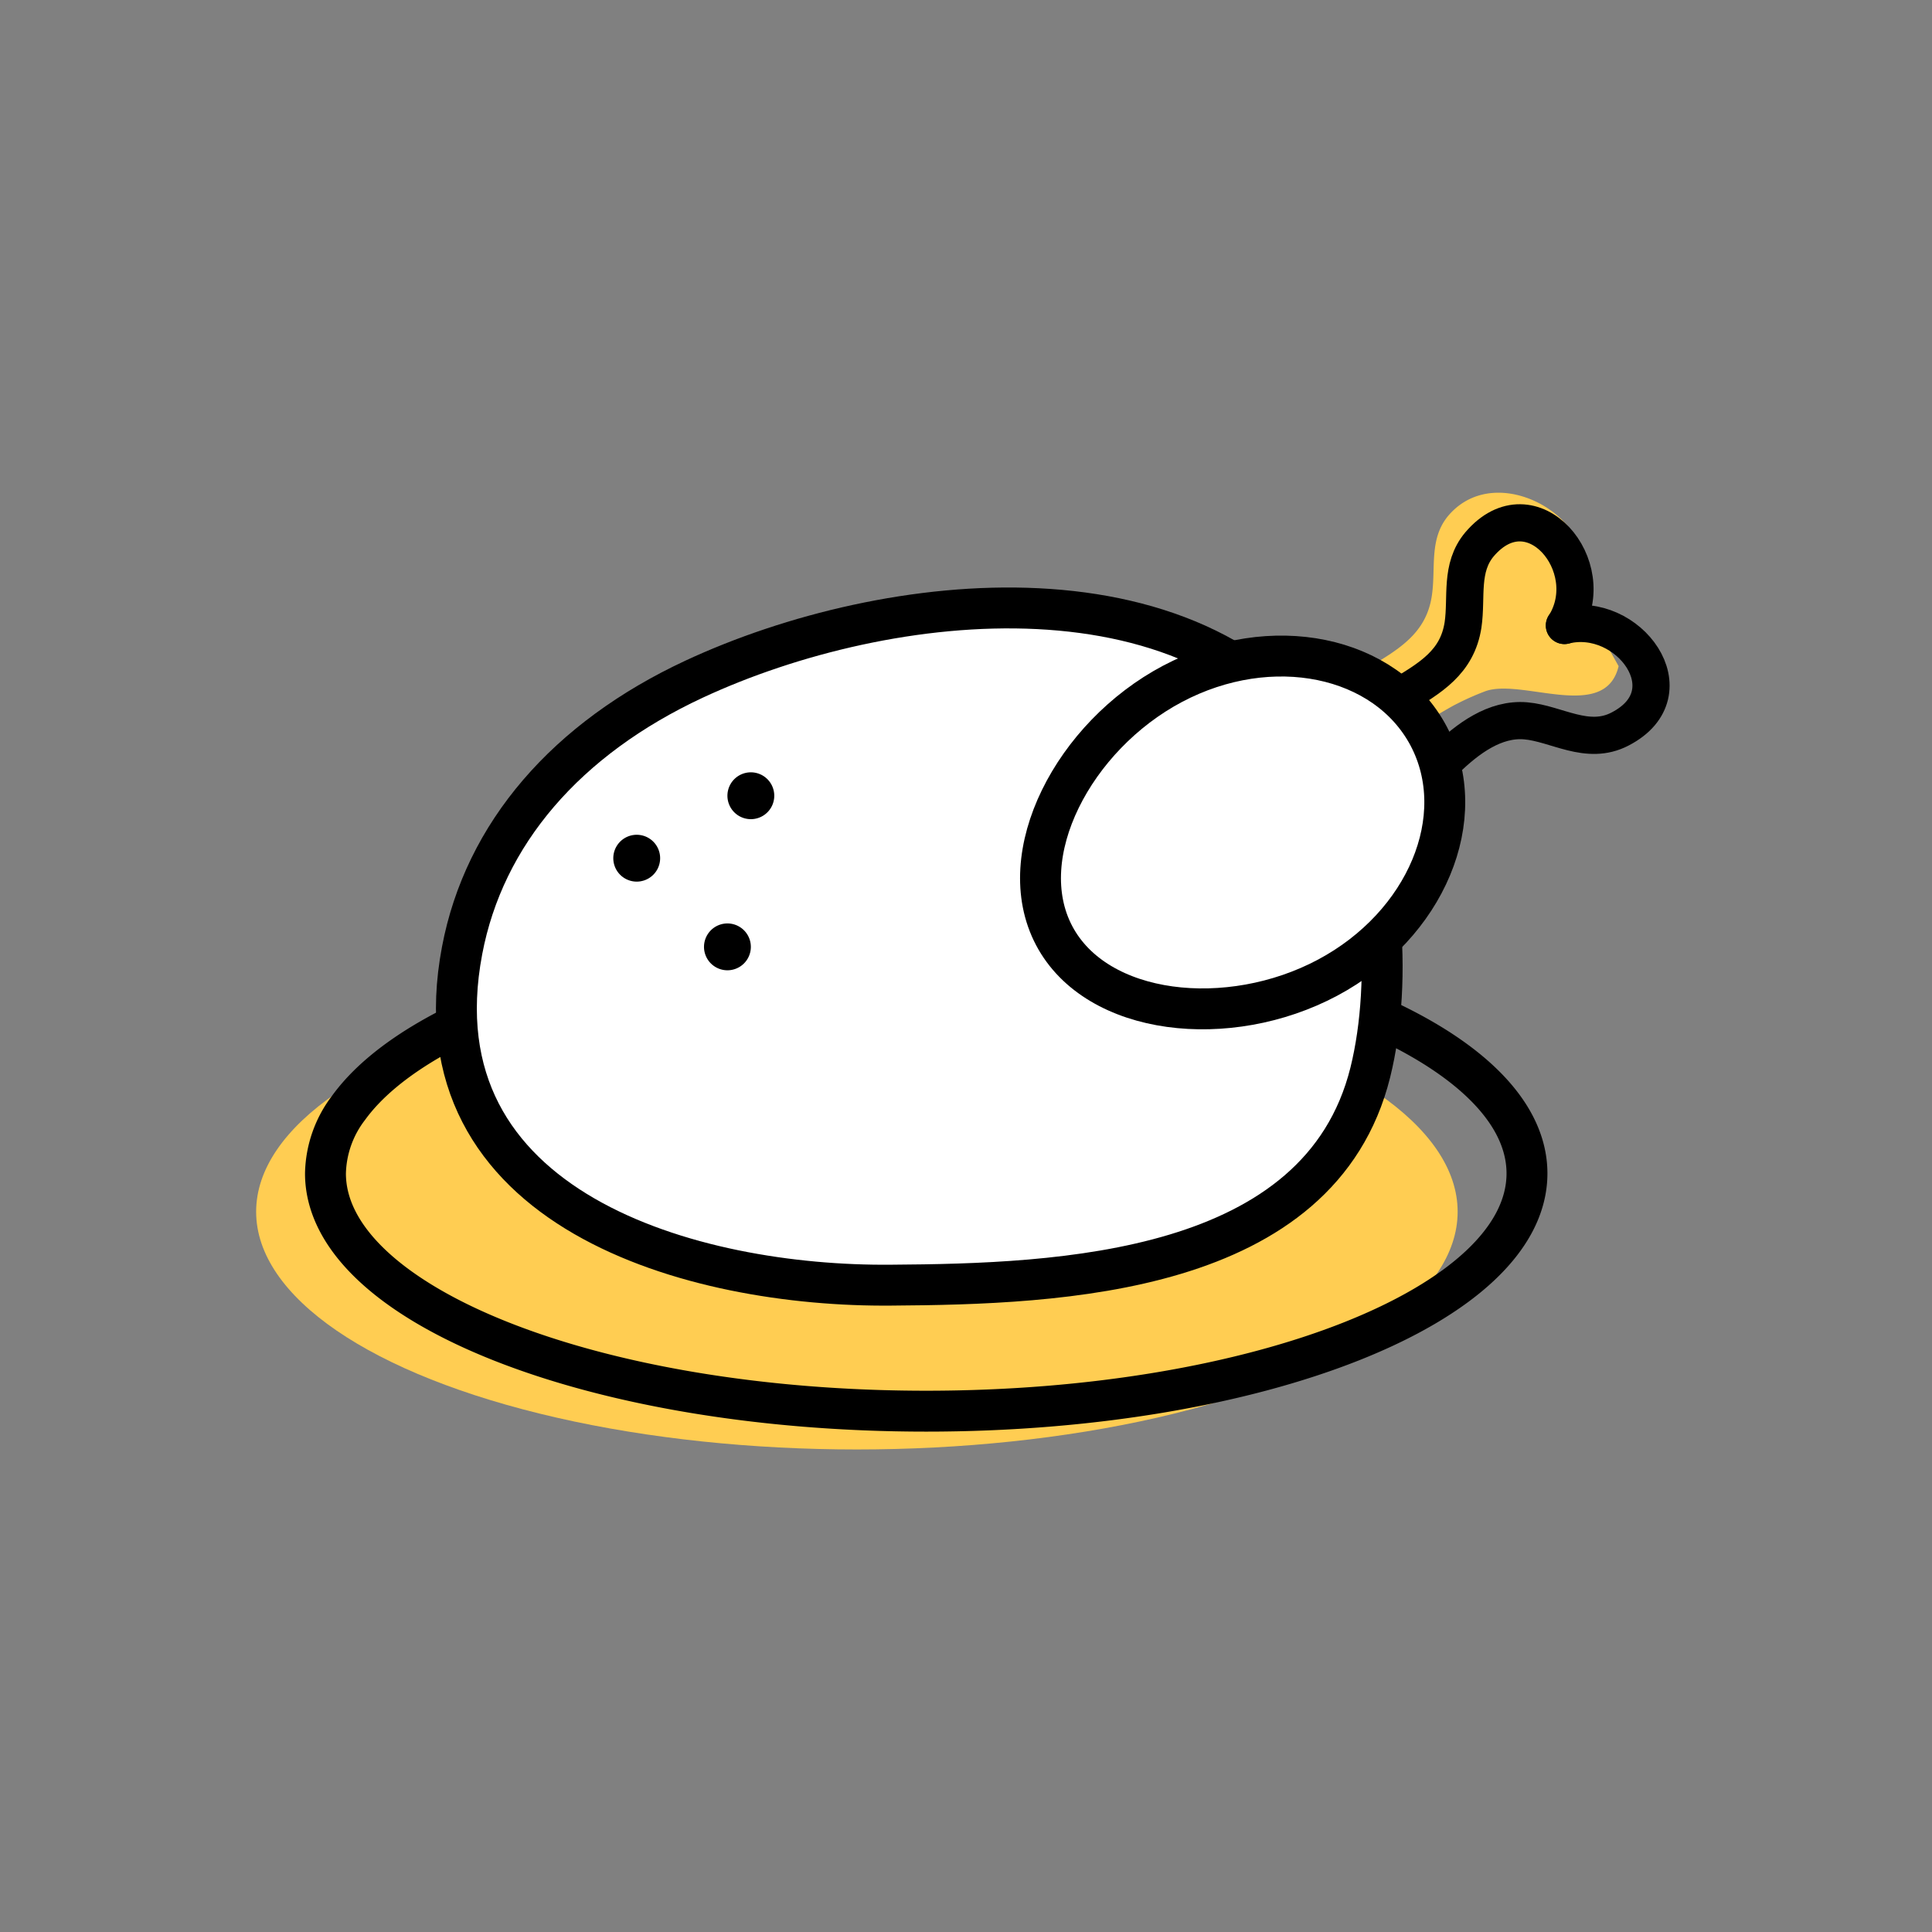
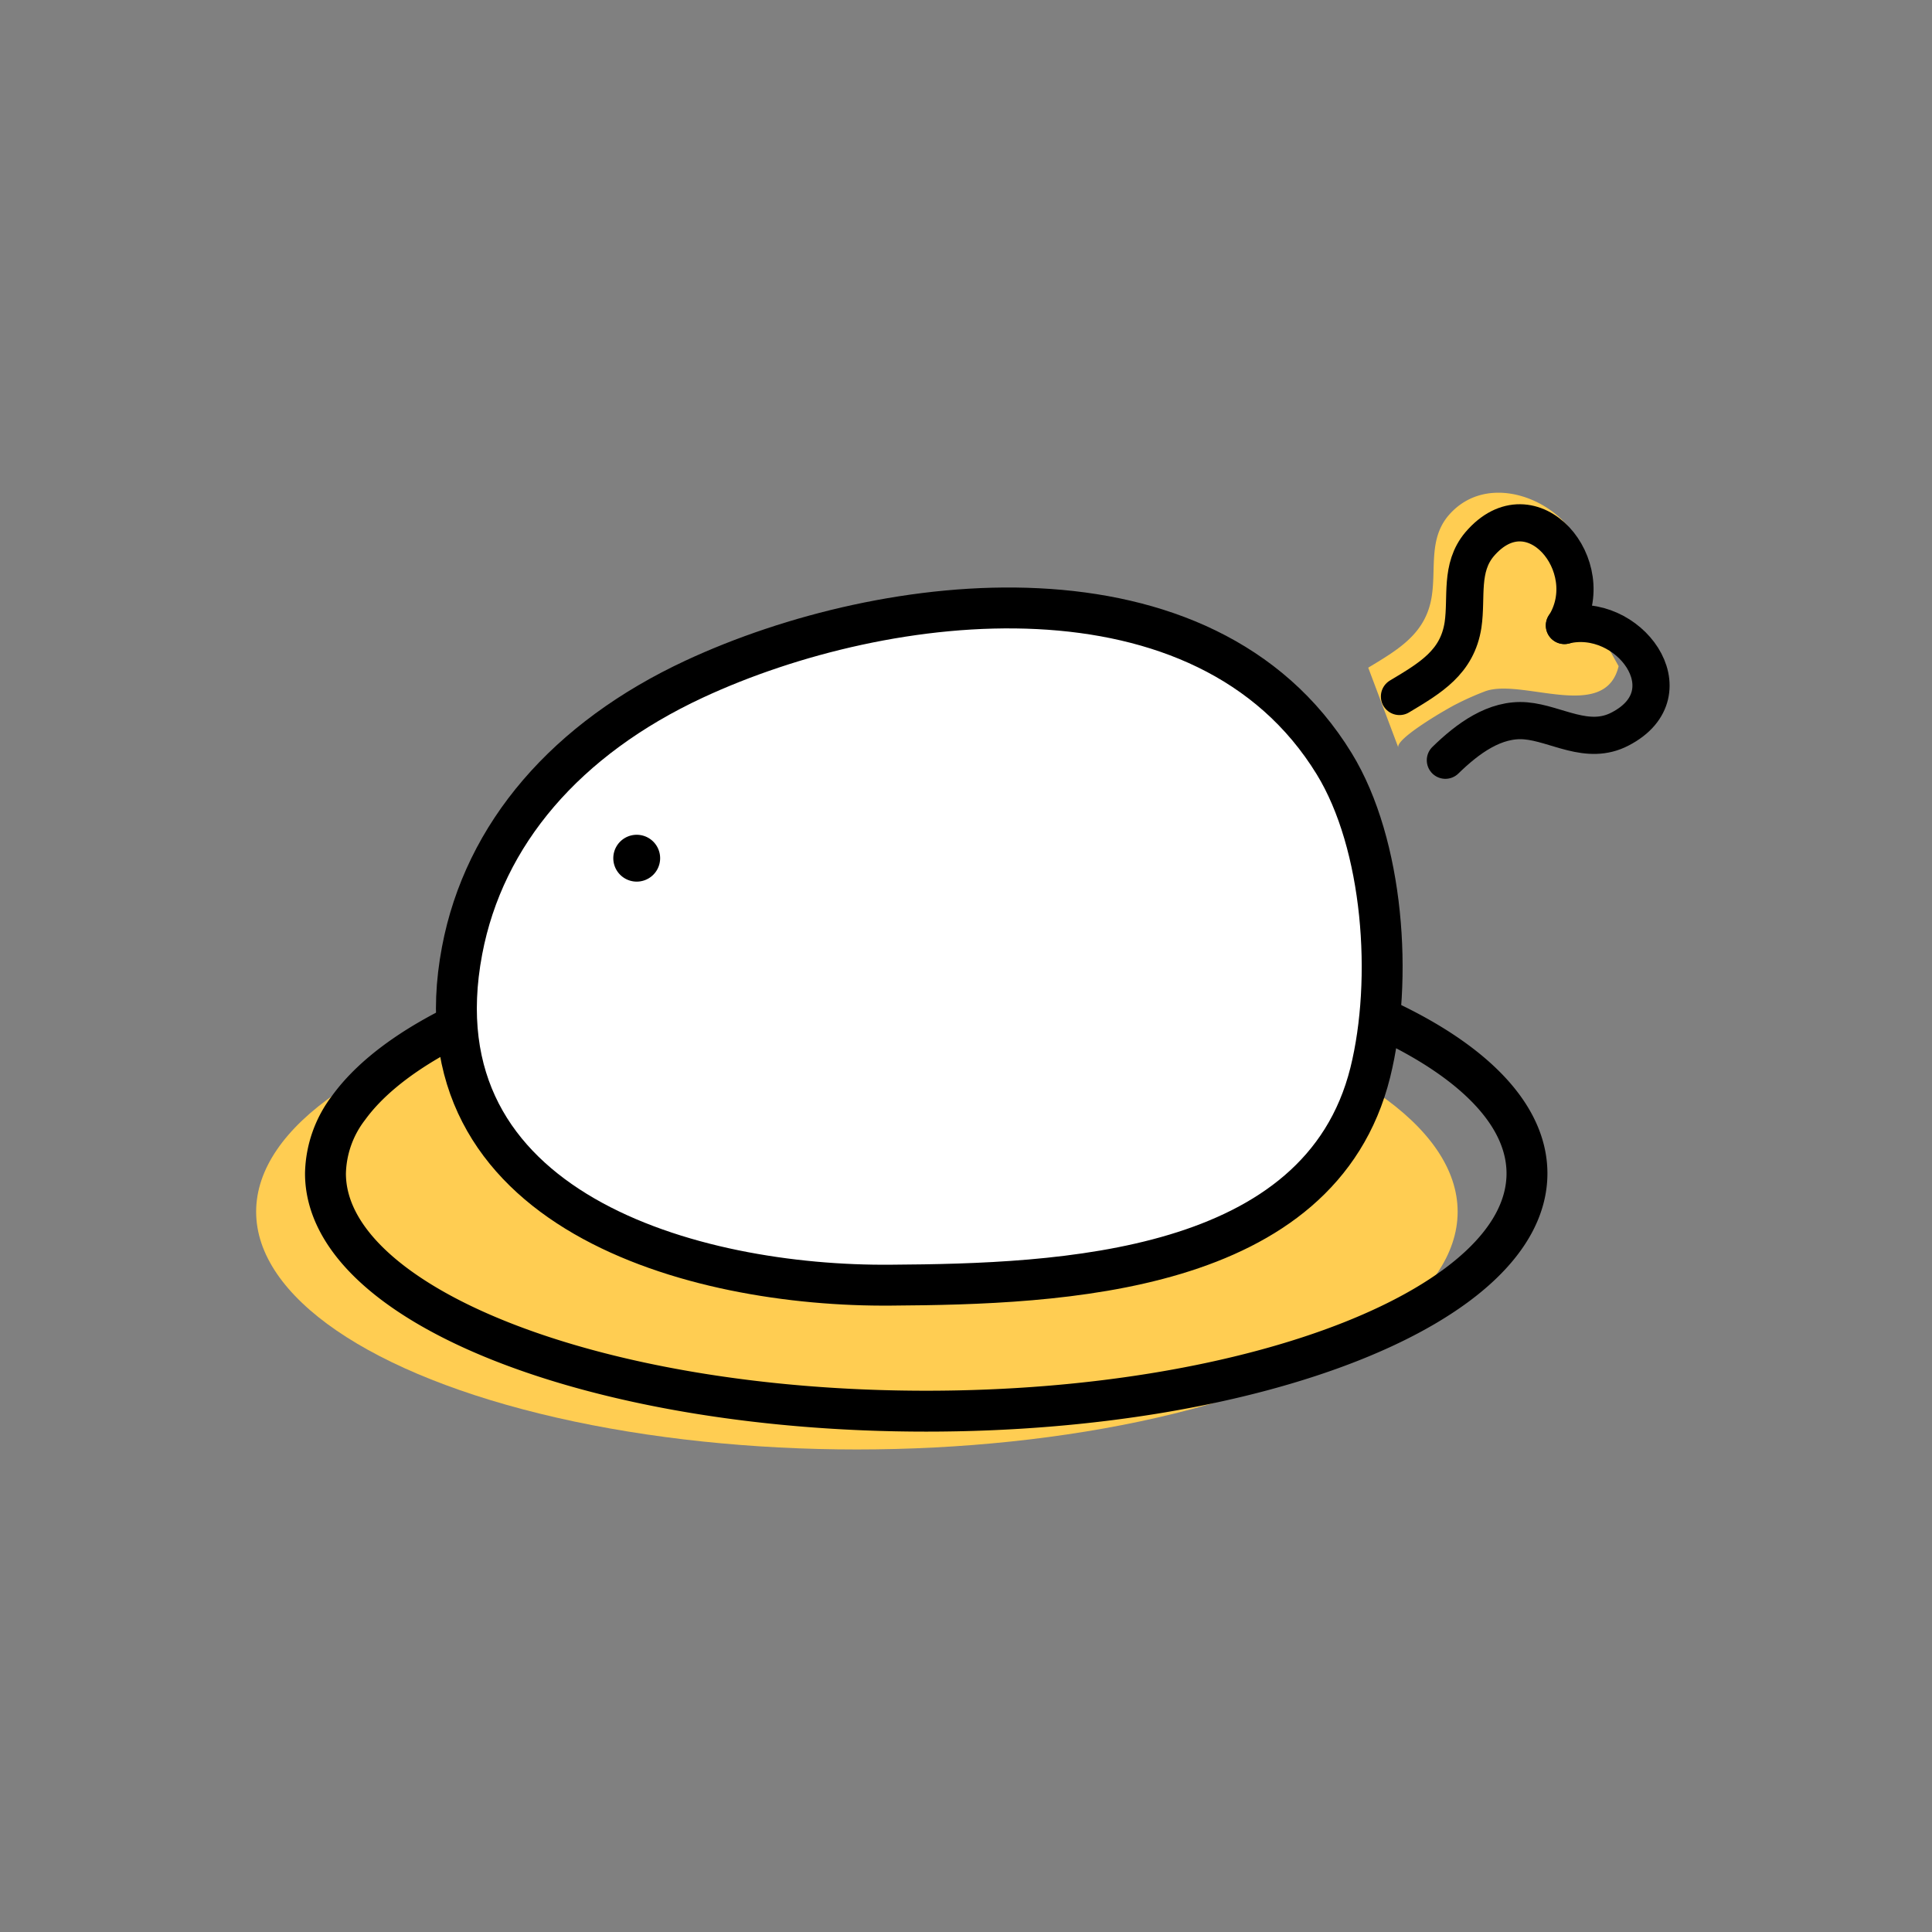
<svg xmlns="http://www.w3.org/2000/svg" viewBox="0 0 103.94 103.94">
  <rect x="0" y="0" width="103.94" height="103.94" fill="#808080" stroke="none" />
  <path d="m84.76 31.68c2-3.19-4-7.24-6.83-3.95-1.07 1.26-.67 2.84-.9 4.33-.3 2-1.74 2.85-3.42 3.86l1.62 4.3c-.18-.48 2.7-2.14 3.14-2.35a14.72 14.72 0 0 1 1.56-.69c2-.69 6.43 1.68 7.15-1.34" fill="#ffcd52" />
  <ellipse cx="46.1" cy="65.19" fill="#ffcd52" rx="32.32" ry="12.79" />
  <g stroke="#000" stroke-linecap="round" stroke-linejoin="round" stroke-width="2.2">
    <path d="m49.83 50.34c17.85 0 32.32 5.73 32.32 12.79s-14.47 12.79-32.32 12.79-32.32-5.73-32.32-12.79a6 6 0 0 1 1.25-3.54c3.88-5.34 16.32-9.25 31.07-9.25z" fill="none" />
    <g fill="#fff">
      <path d="m37.36 36.53c-6.88 3.2-11.31 8.32-12.5 14.61-2.65 14 12.47 18.1 23.09 18 9.11-.06 23.06-.57 25.77-11.44 1.24-5 .72-12.27-1.94-16.61-6.96-11.36-24.07-9.37-34.42-4.56z" />
-       <path d="m76.86 39.6c2.3 4.36-.13 10.17-5.44 13s-12.42 2.08-14.71-2.27 1.06-10.73 6.37-13.54 11.47-1.54 13.78 2.81z" />
    </g>
  </g>
  <path d="m34.29 47.43a1.26 1.26 0 1 0 -.07 0z" />
-   <path d="m40.43 44.07a1.26 1.26 0 1 0 -.07 0z" />
-   <path d="m39.17 52.2a1.26 1.26 0 1 0 -.07 0z" />
  <g fill="none" stroke="#000" stroke-linecap="round" stroke-linejoin="round" stroke-width="2">
    <path d="m77.76 40.9c1.2-1.17 2.67-2.26 4.32-2.12s3.32 1.36 5.08.44c3.77-1.95.42-6.43-3-5.57" />
    <path d="m75.29 37.47c1.67-1 3.11-1.84 3.42-3.85.22-1.5-.18-3.07.89-4.34 2.81-3.29 6.57 1.19 4.57 4.37" />
  </g>
</svg>